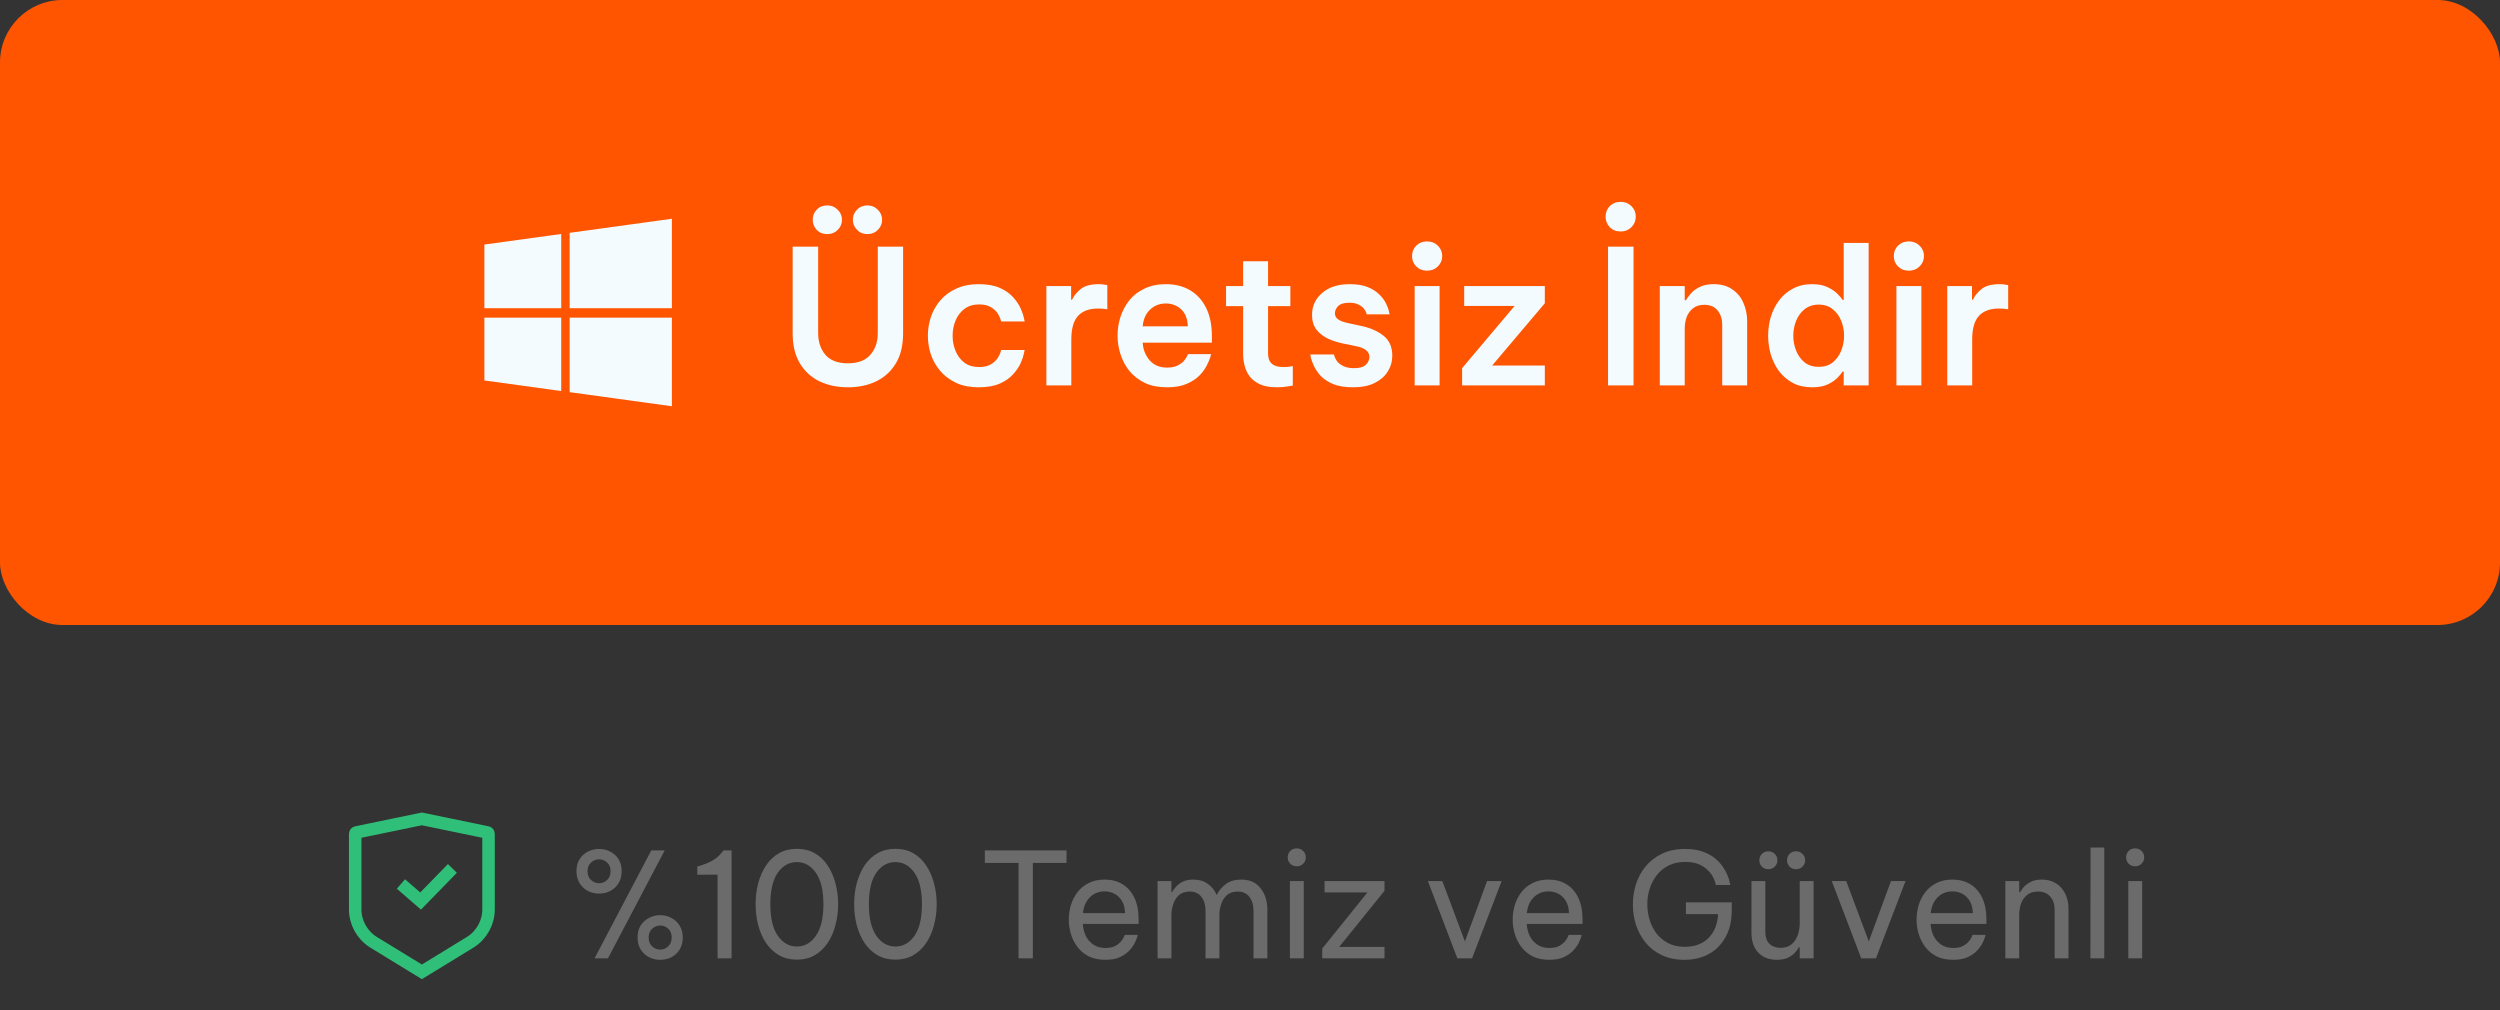
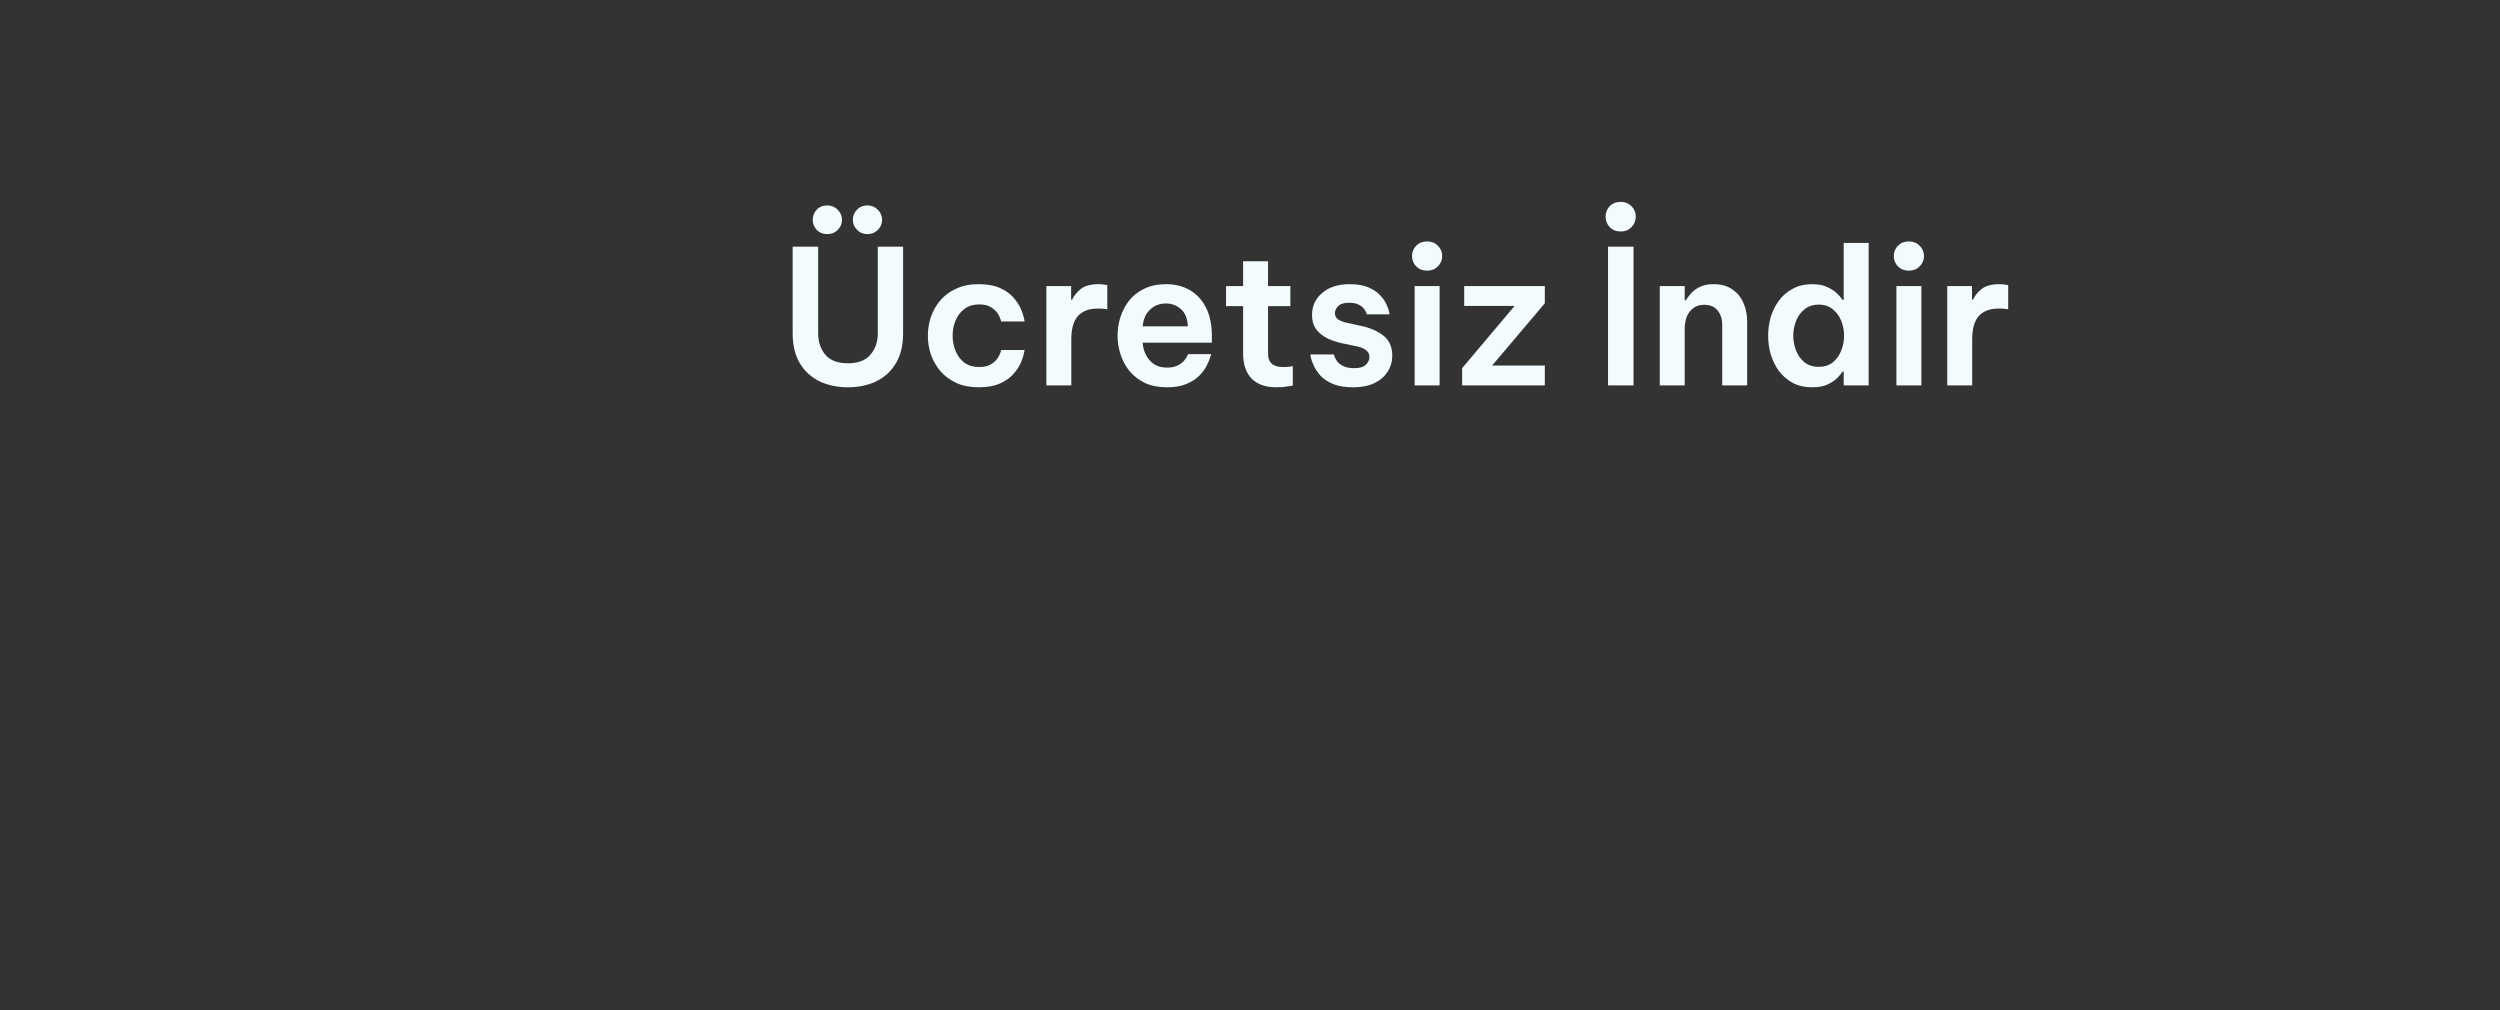
<svg xmlns="http://www.w3.org/2000/svg" width="240" height="97" viewBox="0 0 240 97" fill="none">
  <rect x="0" y="0" width="240" height="97" fill="#333333" stroke="none" />
-   <rect width="240" height="60" rx="6" fill="#FF5500" />
-   <path d="M53.877 30.497V37.539L46.5 36.523V30.497H53.877ZM53.877 22.461V29.589H46.5V23.477L53.877 22.461ZM64.5 30.497V39L54.689 37.647V30.497H64.5ZM64.5 21V29.589H54.689V22.351L64.5 21Z" fill="#F3FBFE" />
  <path d="M83.277 22.474C82.869 22.474 82.533 22.336 82.269 22.06C82.005 21.784 81.873 21.466 81.873 21.106C81.873 20.722 82.005 20.398 82.269 20.134C82.533 19.858 82.869 19.72 83.277 19.72C83.673 19.72 84.003 19.858 84.267 20.134C84.543 20.398 84.681 20.722 84.681 21.106C84.681 21.478 84.543 21.802 84.267 22.078C84.003 22.342 83.673 22.474 83.277 22.474ZM79.425 22.474C79.005 22.474 78.663 22.336 78.399 22.06C78.147 21.784 78.021 21.466 78.021 21.106C78.021 20.722 78.147 20.398 78.399 20.134C78.663 19.858 79.005 19.72 79.425 19.72C79.821 19.72 80.151 19.858 80.415 20.134C80.691 20.398 80.829 20.722 80.829 21.106C80.829 21.478 80.691 21.802 80.415 22.078C80.151 22.342 79.821 22.474 79.425 22.474ZM81.387 37.18C80.403 37.18 79.509 36.994 78.705 36.622C77.901 36.238 77.265 35.662 76.797 34.894C76.329 34.126 76.095 33.16 76.095 31.996V23.68H78.543V31.996C78.543 32.812 78.771 33.496 79.227 34.048C79.695 34.6 80.415 34.876 81.387 34.876C82.371 34.876 83.097 34.6 83.565 34.048C84.033 33.496 84.267 32.812 84.267 31.996V23.68H86.697V31.996C86.697 33.16 86.463 34.126 85.995 34.894C85.527 35.662 84.891 36.238 84.087 36.622C83.295 36.994 82.395 37.18 81.387 37.18ZM93.954 37.18C93.138 37.18 92.424 37.042 91.811 36.766C91.2 36.478 90.689 36.1 90.281 35.632C89.874 35.152 89.567 34.618 89.364 34.03C89.171 33.442 89.076 32.842 89.076 32.23C89.076 31.618 89.171 31.018 89.364 30.43C89.567 29.842 89.868 29.314 90.263 28.846C90.671 28.366 91.181 27.988 91.793 27.712C92.406 27.424 93.126 27.28 93.954 27.28C94.769 27.28 95.448 27.4 95.987 27.64C96.528 27.88 96.954 28.18 97.266 28.54C97.59 28.9 97.829 29.26 97.986 29.62C98.141 29.968 98.243 30.262 98.291 30.502C98.34 30.742 98.364 30.862 98.364 30.862H96.114C96.114 30.862 96.09 30.784 96.041 30.628C95.993 30.46 95.897 30.268 95.754 30.052C95.609 29.836 95.394 29.644 95.106 29.476C94.829 29.308 94.457 29.224 93.99 29.224C93.438 29.224 92.969 29.368 92.585 29.656C92.213 29.932 91.931 30.298 91.74 30.754C91.547 31.21 91.451 31.702 91.451 32.23C91.451 32.758 91.547 33.25 91.74 33.706C91.931 34.162 92.213 34.534 92.585 34.822C92.969 35.098 93.438 35.236 93.99 35.236C94.457 35.236 94.829 35.152 95.106 34.984C95.394 34.816 95.609 34.624 95.754 34.408C95.897 34.192 95.993 34.006 96.041 33.85C96.09 33.682 96.114 33.598 96.114 33.598H98.364C98.364 33.598 98.34 33.718 98.291 33.958C98.243 34.198 98.141 34.498 97.986 34.858C97.829 35.206 97.59 35.56 97.266 35.92C96.954 36.28 96.528 36.58 95.987 36.82C95.448 37.06 94.769 37.18 93.954 37.18ZM100.452 37V27.46H102.828V28.774H102.918C103.086 28.402 103.362 28.06 103.746 27.748C104.13 27.436 104.706 27.28 105.474 27.28C105.714 27.28 105.912 27.298 106.068 27.334C106.224 27.358 106.302 27.37 106.302 27.37V29.692C106.302 29.692 106.212 29.68 106.032 29.656C105.864 29.632 105.654 29.62 105.402 29.62C104.562 29.62 103.926 29.854 103.494 30.322C103.062 30.79 102.846 31.546 102.846 32.59V37H100.452ZM112.038 37.18C111.222 37.18 110.514 37.042 109.914 36.766C109.326 36.478 108.834 36.1 108.438 35.632C108.054 35.152 107.766 34.618 107.574 34.03C107.382 33.442 107.286 32.842 107.286 32.23C107.286 31.618 107.376 31.024 107.556 30.448C107.748 29.86 108.03 29.326 108.402 28.846C108.786 28.366 109.272 27.988 109.86 27.712C110.448 27.424 111.144 27.28 111.948 27.28C112.812 27.28 113.574 27.472 114.234 27.856C114.894 28.24 115.41 28.804 115.782 29.548C116.154 30.28 116.34 31.192 116.34 32.284V32.896H109.698C109.734 33.544 109.956 34.108 110.364 34.588C110.772 35.056 111.33 35.29 112.038 35.29C112.446 35.29 112.782 35.224 113.046 35.092C113.31 34.96 113.514 34.81 113.658 34.642C113.802 34.462 113.904 34.312 113.964 34.192C114.024 34.06 114.054 33.994 114.054 33.994H116.268C116.268 33.994 116.238 34.102 116.178 34.318C116.118 34.522 116.004 34.786 115.836 35.11C115.68 35.422 115.446 35.74 115.134 36.064C114.822 36.376 114.414 36.64 113.91 36.856C113.406 37.072 112.782 37.18 112.038 37.18ZM109.698 31.33H114.036C114 30.586 113.778 30.034 113.37 29.674C112.962 29.314 112.482 29.134 111.93 29.134C111.318 29.134 110.808 29.332 110.4 29.728C109.992 30.112 109.758 30.646 109.698 31.33ZM122.561 37.18C121.913 37.18 121.379 37.084 120.959 36.892C120.539 36.7 120.209 36.448 119.969 36.136C119.741 35.824 119.579 35.482 119.483 35.11C119.387 34.738 119.339 34.372 119.339 34.012V29.386H117.701V27.46H119.339V25.084H121.733V27.46H123.875V29.386H121.733V33.958C121.733 34.81 122.213 35.236 123.173 35.236C123.401 35.236 123.611 35.224 123.803 35.2C124.007 35.164 124.109 35.146 124.109 35.146V37.018C124.109 37.018 123.953 37.042 123.641 37.09C123.341 37.15 122.981 37.18 122.561 37.18ZM129.915 37.18C129.135 37.18 128.493 37.078 127.989 36.874C127.485 36.658 127.083 36.394 126.783 36.082C126.495 35.758 126.279 35.44 126.135 35.128C125.991 34.816 125.895 34.558 125.847 34.354C125.811 34.138 125.793 34.03 125.793 34.03H128.061C128.061 34.03 128.079 34.096 128.115 34.228C128.163 34.36 128.247 34.516 128.367 34.696C128.499 34.864 128.697 35.014 128.961 35.146C129.225 35.278 129.573 35.344 130.005 35.344C130.521 35.344 130.893 35.236 131.121 35.02C131.349 34.792 131.463 34.54 131.463 34.264C131.463 34 131.361 33.79 131.157 33.634C130.965 33.466 130.677 33.34 130.293 33.256L128.979 32.986C128.451 32.878 127.959 32.722 127.503 32.518C127.047 32.302 126.675 32.014 126.387 31.654C126.099 31.282 125.955 30.808 125.955 30.232C125.955 29.38 126.279 28.678 126.927 28.126C127.575 27.562 128.457 27.28 129.573 27.28C130.281 27.28 130.863 27.376 131.319 27.568C131.787 27.76 132.159 28 132.435 28.288C132.723 28.576 132.933 28.864 133.065 29.152C133.209 29.44 133.299 29.686 133.335 29.89C133.383 30.082 133.407 30.178 133.407 30.178H131.211C131.211 30.178 131.193 30.124 131.157 30.016C131.121 29.896 131.043 29.764 130.923 29.62C130.815 29.476 130.647 29.35 130.419 29.242C130.203 29.122 129.909 29.062 129.537 29.062C129.033 29.062 128.673 29.17 128.457 29.386C128.253 29.602 128.151 29.83 128.151 30.07C128.151 30.334 128.265 30.538 128.493 30.682C128.721 30.826 129.015 30.934 129.375 31.006L130.617 31.276C131.505 31.456 132.231 31.768 132.795 32.212C133.371 32.656 133.659 33.298 133.659 34.138C133.659 34.702 133.509 35.218 133.209 35.686C132.921 36.142 132.495 36.508 131.931 36.784C131.379 37.048 130.707 37.18 129.915 37.18ZM136.995 25.984C136.575 25.984 136.227 25.846 135.951 25.57C135.687 25.294 135.555 24.964 135.555 24.58C135.555 24.196 135.687 23.866 135.951 23.59C136.227 23.314 136.575 23.176 136.995 23.176C137.415 23.176 137.763 23.314 138.039 23.59C138.315 23.866 138.453 24.196 138.453 24.58C138.453 24.964 138.315 25.294 138.039 25.57C137.763 25.846 137.415 25.984 136.995 25.984ZM135.807 37V27.46H138.201V37H135.807ZM140.364 37V35.344L145.404 29.368H140.562V27.46H148.302V29.116L143.244 35.092H148.302V37H140.364ZM155.595 22.222C155.163 22.222 154.809 22.084 154.533 21.808C154.269 21.52 154.137 21.184 154.137 20.8C154.137 20.404 154.269 20.068 154.533 19.792C154.809 19.516 155.163 19.378 155.595 19.378C156.003 19.378 156.345 19.516 156.621 19.792C156.897 20.068 157.035 20.404 157.035 20.8C157.035 21.184 156.897 21.52 156.621 21.808C156.345 22.084 156.003 22.222 155.595 22.222ZM154.371 37V23.68H156.819V37H154.371ZM159.339 37V27.46H161.733V28.828H161.841C161.937 28.66 162.087 28.456 162.291 28.216C162.495 27.964 162.777 27.748 163.137 27.568C163.497 27.376 163.953 27.28 164.505 27.28C165.237 27.28 165.837 27.448 166.305 27.784C166.785 28.108 167.139 28.54 167.367 29.08C167.607 29.62 167.727 30.202 167.727 30.826V37H165.333V31.15C165.333 30.634 165.189 30.19 164.901 29.818C164.613 29.446 164.181 29.26 163.605 29.26C163.161 29.26 162.801 29.374 162.525 29.602C162.249 29.818 162.045 30.1 161.913 30.448C161.793 30.796 161.733 31.162 161.733 31.546V37H159.339ZM173.972 37.18C173.264 37.18 172.646 37.042 172.118 36.766C171.59 36.478 171.146 36.1 170.786 35.632C170.438 35.152 170.174 34.618 169.994 34.03C169.826 33.442 169.742 32.842 169.742 32.23C169.742 31.618 169.826 31.018 169.994 30.43C170.174 29.842 170.438 29.314 170.786 28.846C171.146 28.366 171.59 27.988 172.118 27.712C172.646 27.424 173.264 27.28 173.972 27.28C174.584 27.28 175.088 27.382 175.484 27.586C175.88 27.778 176.192 27.994 176.42 28.234C176.648 28.462 176.804 28.648 176.888 28.792H176.996V23.32H179.39V37H176.996V35.668H176.888C176.804 35.812 176.648 36.004 176.42 36.244C176.192 36.484 175.88 36.7 175.484 36.892C175.088 37.084 174.584 37.18 173.972 37.18ZM174.602 35.218C175.142 35.218 175.592 35.074 175.952 34.786C176.312 34.486 176.582 34.108 176.762 33.652C176.942 33.196 177.032 32.722 177.032 32.23C177.032 31.738 176.942 31.264 176.762 30.808C176.582 30.352 176.312 29.98 175.952 29.692C175.592 29.392 175.142 29.242 174.602 29.242C174.062 29.242 173.606 29.392 173.234 29.692C172.874 29.98 172.604 30.352 172.424 30.808C172.244 31.264 172.154 31.738 172.154 32.23C172.154 32.722 172.244 33.196 172.424 33.652C172.604 34.108 172.874 34.486 173.234 34.786C173.606 35.074 174.062 35.218 174.602 35.218ZM183.244 25.984C182.824 25.984 182.476 25.846 182.2 25.57C181.936 25.294 181.804 24.964 181.804 24.58C181.804 24.196 181.936 23.866 182.2 23.59C182.476 23.314 182.824 23.176 183.244 23.176C183.664 23.176 184.012 23.314 184.288 23.59C184.564 23.866 184.702 24.196 184.702 24.58C184.702 24.964 184.564 25.294 184.288 25.57C184.012 25.846 183.664 25.984 183.244 25.984ZM182.056 37V27.46H184.45V37H182.056ZM186.936 37V27.46H189.312V28.774H189.402C189.57 28.402 189.846 28.06 190.23 27.748C190.614 27.436 191.19 27.28 191.958 27.28C192.198 27.28 192.396 27.298 192.552 27.334C192.708 27.358 192.786 27.37 192.786 27.37V29.692C192.786 29.692 192.696 29.68 192.516 29.656C192.348 29.632 192.138 29.62 191.886 29.62C191.046 29.62 190.41 29.854 189.978 30.322C189.546 30.79 189.33 31.546 189.33 32.59V37H186.936Z" fill="#F3FBFE" />
-   <path d="M34.207 79.915L40.5 78.613L46.793 79.915C46.864 79.931 46.9 79.988 46.9 80.038V87.301C46.9 88.551 46.263 89.724 45.194 90.425L40.5 93.297L35.806 90.425C34.737 89.724 34.1 88.551 34.1 87.301V80.038C34.1 79.988 34.136 79.931 34.207 79.915Z" stroke="#30BF78" stroke-width="1.2" />
-   <path d="M38.488 84.863L40.377 86.5L43.43 83.369" stroke="#30BF78" stroke-width="1.2" />
-   <path d="M57.51 85.784C57.118 85.784 56.759 85.7 56.432 85.532C56.105 85.355 55.839 85.103 55.634 84.776C55.438 84.449 55.34 84.067 55.34 83.628C55.34 83.189 55.438 82.811 55.634 82.494C55.83 82.177 56.091 81.934 56.418 81.766C56.754 81.589 57.118 81.5 57.51 81.5C57.911 81.5 58.275 81.589 58.602 81.766C58.929 81.934 59.19 82.177 59.386 82.494C59.582 82.811 59.68 83.189 59.68 83.628C59.68 84.067 59.582 84.449 59.386 84.776C59.19 85.103 58.924 85.355 58.588 85.532C58.261 85.7 57.902 85.784 57.51 85.784ZM57.076 92L62.522 81.64H63.81L58.364 92H57.076ZM57.51 84.79C57.809 84.79 58.065 84.687 58.28 84.482C58.504 84.277 58.616 83.997 58.616 83.642C58.616 83.278 58.504 82.998 58.28 82.802C58.065 82.597 57.809 82.494 57.51 82.494C57.221 82.494 56.964 82.597 56.74 82.802C56.516 82.998 56.404 83.278 56.404 83.642C56.404 83.997 56.516 84.277 56.74 84.482C56.964 84.687 57.221 84.79 57.51 84.79ZM63.376 92.14C62.984 92.14 62.625 92.056 62.298 91.888C61.971 91.711 61.705 91.463 61.5 91.146C61.304 90.819 61.206 90.437 61.206 89.998C61.206 89.55 61.304 89.167 61.5 88.85C61.705 88.533 61.971 88.29 62.298 88.122C62.625 87.945 62.984 87.856 63.376 87.856C63.768 87.856 64.127 87.945 64.454 88.122C64.781 88.29 65.042 88.533 65.238 88.85C65.443 89.167 65.546 89.55 65.546 89.998C65.546 90.437 65.448 90.819 65.252 91.146C65.056 91.463 64.795 91.711 64.468 91.888C64.141 92.056 63.777 92.14 63.376 92.14ZM63.376 91.16C63.675 91.16 63.931 91.057 64.146 90.852C64.37 90.647 64.482 90.362 64.482 89.998C64.482 89.634 64.37 89.354 64.146 89.158C63.931 88.953 63.675 88.85 63.376 88.85C63.087 88.85 62.83 88.953 62.606 89.158C62.382 89.354 62.27 89.634 62.27 89.998C62.27 90.362 62.382 90.647 62.606 90.852C62.83 91.057 63.087 91.16 63.376 91.16ZM70.231 81.64V92H68.887V83.964L66.941 83.978V83.194L67.291 83.082C67.785 82.923 68.182 82.751 68.481 82.564C68.789 82.377 69.073 82.121 69.335 81.794L69.461 81.64H70.231ZM76.5 92.126C75.856 92.126 75.286 91.986 74.792 91.706C74.297 91.417 73.882 91.029 73.546 90.544C73.219 90.049 72.967 89.48 72.79 88.836C72.622 88.192 72.538 87.515 72.538 86.806C72.538 86.087 72.622 85.411 72.79 84.776C72.967 84.132 73.219 83.563 73.546 83.068C73.882 82.573 74.297 82.186 74.792 81.906C75.286 81.626 75.856 81.486 76.5 81.486C77.144 81.486 77.713 81.626 78.208 81.906C78.702 82.186 79.113 82.573 79.44 83.068C79.776 83.563 80.028 84.132 80.196 84.776C80.373 85.411 80.462 86.087 80.462 86.806C80.462 87.515 80.373 88.192 80.196 88.836C80.028 89.48 79.776 90.049 79.44 90.544C79.113 91.029 78.702 91.417 78.208 91.706C77.713 91.986 77.144 92.126 76.5 92.126ZM76.5 90.866C77.237 90.866 77.844 90.525 78.32 89.844C78.805 89.153 79.048 88.141 79.048 86.806C79.048 85.471 78.805 84.463 78.32 83.782C77.844 83.101 77.237 82.76 76.5 82.76C75.762 82.76 75.151 83.101 74.666 83.782C74.19 84.463 73.952 85.471 73.952 86.806C73.952 88.131 74.19 89.139 74.666 89.83C75.151 90.521 75.762 90.866 76.5 90.866ZM85.96 92.126C85.317 92.126 84.747 91.986 84.252 91.706C83.758 91.417 83.343 91.029 83.007 90.544C82.68 90.049 82.428 89.48 82.251 88.836C82.082 88.192 81.999 87.515 81.999 86.806C81.999 86.087 82.082 85.411 82.251 84.776C82.428 84.132 82.68 83.563 83.007 83.068C83.343 82.573 83.758 82.186 84.252 81.906C84.747 81.626 85.317 81.486 85.96 81.486C86.605 81.486 87.174 81.626 87.668 81.906C88.163 82.186 88.574 82.573 88.9 83.068C89.237 83.563 89.489 84.132 89.656 84.776C89.834 85.411 89.922 86.087 89.922 86.806C89.922 87.515 89.834 88.192 89.656 88.836C89.489 89.48 89.237 90.049 88.9 90.544C88.574 91.029 88.163 91.417 87.668 91.706C87.174 91.986 86.605 92.126 85.96 92.126ZM85.96 90.866C86.698 90.866 87.305 90.525 87.781 89.844C88.266 89.153 88.508 88.141 88.508 86.806C88.508 85.471 88.266 84.463 87.781 83.782C87.305 83.101 86.698 82.76 85.96 82.76C85.223 82.76 84.612 83.101 84.126 83.782C83.65 84.463 83.412 85.471 83.412 86.806C83.412 88.131 83.65 89.139 84.126 89.83C84.612 90.521 85.223 90.866 85.96 90.866ZM97.78 92V82.844H94.546V81.64H102.386V82.844H99.152V92H97.78ZM106.118 92.14C105.511 92.14 104.984 92.033 104.536 91.818C104.097 91.594 103.733 91.295 103.444 90.922C103.164 90.549 102.954 90.138 102.814 89.69C102.674 89.233 102.604 88.766 102.604 88.29C102.604 87.823 102.669 87.361 102.8 86.904C102.94 86.447 103.15 86.031 103.43 85.658C103.719 85.285 104.078 84.991 104.508 84.776C104.946 84.552 105.464 84.44 106.062 84.44C106.696 84.44 107.256 84.585 107.742 84.874C108.227 85.163 108.61 85.593 108.89 86.162C109.17 86.731 109.31 87.445 109.31 88.304V88.696H103.948C103.976 89.116 104.074 89.503 104.242 89.858C104.419 90.203 104.666 90.483 104.984 90.698C105.301 90.903 105.679 91.006 106.118 91.006C106.5 91.006 106.808 90.945 107.042 90.824C107.284 90.693 107.476 90.544 107.616 90.376C107.756 90.208 107.849 90.063 107.896 89.942C107.952 89.811 107.98 89.746 107.98 89.746H109.226C109.226 89.746 109.202 89.83 109.156 89.998C109.109 90.157 109.025 90.353 108.904 90.586C108.782 90.819 108.605 91.057 108.372 91.3C108.138 91.533 107.84 91.734 107.476 91.902C107.112 92.061 106.659 92.14 106.118 92.14ZM103.962 87.66H108.008C107.989 87.175 107.886 86.783 107.7 86.484C107.513 86.176 107.275 85.947 106.986 85.798C106.696 85.649 106.388 85.574 106.062 85.574C105.474 85.574 104.993 85.765 104.62 86.148C104.246 86.521 104.027 87.025 103.962 87.66ZM111.125 92V84.58H112.455V85.658H112.511C112.585 85.518 112.702 85.355 112.861 85.168C113.019 84.972 113.234 84.804 113.505 84.664C113.785 84.515 114.135 84.44 114.555 84.44C115.105 84.44 115.567 84.575 115.941 84.846C116.323 85.107 116.608 85.462 116.795 85.91H116.809C117.014 85.499 117.303 85.154 117.677 84.874C118.059 84.585 118.554 84.44 119.161 84.44C119.963 84.44 120.579 84.715 121.009 85.266C121.447 85.807 121.667 86.507 121.667 87.366V92H120.337V87.436C120.337 86.885 120.206 86.442 119.945 86.106C119.683 85.761 119.305 85.588 118.811 85.588C118.381 85.588 118.036 85.705 117.775 85.938C117.523 86.171 117.341 86.461 117.229 86.806C117.117 87.151 117.061 87.497 117.061 87.842V92H115.731V87.436C115.731 86.885 115.6 86.442 115.339 86.106C115.087 85.761 114.709 85.588 114.205 85.588C113.775 85.588 113.43 85.705 113.169 85.938C112.917 86.171 112.735 86.465 112.623 86.82C112.511 87.165 112.455 87.506 112.455 87.842V92H111.125ZM124.489 83.166C124.237 83.166 124.027 83.082 123.859 82.914C123.7 82.746 123.621 82.545 123.621 82.312C123.621 82.069 123.7 81.864 123.859 81.696C124.027 81.528 124.237 81.444 124.489 81.444C124.731 81.444 124.937 81.528 125.105 81.696C125.273 81.864 125.357 82.069 125.357 82.312C125.357 82.545 125.273 82.746 125.105 82.914C124.937 83.082 124.731 83.166 124.489 83.166ZM123.831 92V84.58H125.161V92H123.831ZM126.934 92V91.062L131.274 85.672H127.158V84.58H132.912V85.518L128.558 90.908H132.912V92H126.934ZM139.904 92L137.076 84.58H138.462L140.632 90.376L142.76 84.58H144.16L141.318 92H139.904ZM148.733 92.14C148.126 92.14 147.599 92.033 147.151 91.818C146.712 91.594 146.348 91.295 146.059 90.922C145.779 90.549 145.569 90.138 145.429 89.69C145.289 89.233 145.219 88.766 145.219 88.29C145.219 87.823 145.284 87.361 145.415 86.904C145.555 86.447 145.765 86.031 146.045 85.658C146.334 85.285 146.694 84.991 147.123 84.776C147.562 84.552 148.08 84.44 148.677 84.44C149.312 84.44 149.872 84.585 150.357 84.874C150.842 85.163 151.225 85.593 151.505 86.162C151.785 86.731 151.925 87.445 151.925 88.304V88.696H146.563C146.591 89.116 146.689 89.503 146.857 89.858C147.034 90.203 147.282 90.483 147.599 90.698C147.916 90.903 148.294 91.006 148.733 91.006C149.116 91.006 149.424 90.945 149.657 90.824C149.9 90.693 150.091 90.544 150.231 90.376C150.371 90.208 150.464 90.063 150.511 89.942C150.567 89.811 150.595 89.746 150.595 89.746H151.841C151.841 89.746 151.818 89.83 151.771 89.998C151.724 90.157 151.64 90.353 151.519 90.586C151.398 90.819 151.22 91.057 150.987 91.3C150.754 91.533 150.455 91.734 150.091 91.902C149.727 92.061 149.274 92.14 148.733 92.14ZM146.577 87.66H150.623C150.604 87.175 150.502 86.783 150.315 86.484C150.128 86.176 149.89 85.947 149.601 85.798C149.312 85.649 149.004 85.574 148.677 85.574C148.089 85.574 147.608 85.765 147.235 86.148C146.862 86.521 146.642 87.025 146.577 87.66ZM161.726 92.14C160.886 92.14 160.154 91.991 159.528 91.692C158.903 91.393 158.385 90.992 157.974 90.488C157.564 89.975 157.256 89.405 157.05 88.78C156.854 88.145 156.756 87.497 156.756 86.834C156.756 86.171 156.854 85.523 157.05 84.888C157.256 84.253 157.564 83.684 157.974 83.18C158.394 82.667 158.917 82.261 159.542 81.962C160.177 81.654 160.919 81.5 161.768 81.5C162.422 81.5 162.982 81.584 163.448 81.752C163.924 81.92 164.321 82.135 164.638 82.396C164.956 82.657 165.212 82.937 165.408 83.236C165.604 83.525 165.754 83.801 165.856 84.062C165.959 84.323 166.024 84.538 166.052 84.706C166.09 84.874 166.108 84.958 166.108 84.958H164.722C164.722 84.958 164.704 84.883 164.666 84.734C164.629 84.585 164.554 84.403 164.442 84.188C164.33 83.964 164.162 83.745 163.938 83.53C163.724 83.306 163.439 83.119 163.084 82.97C162.739 82.821 162.305 82.746 161.782 82.746C161.166 82.746 160.63 82.863 160.172 83.096C159.715 83.329 159.337 83.642 159.038 84.034C158.74 84.417 158.516 84.851 158.366 85.336C158.217 85.812 158.142 86.302 158.142 86.806C158.142 87.319 158.217 87.823 158.366 88.318C158.516 88.803 158.74 89.242 159.038 89.634C159.346 90.017 159.724 90.325 160.172 90.558C160.62 90.782 161.138 90.894 161.726 90.894C162.688 90.894 163.448 90.614 164.008 90.054C164.578 89.485 164.886 88.719 164.932 87.758H161.852V86.624H166.248V87.338C166.248 88.402 166.043 89.289 165.632 89.998C165.231 90.707 164.69 91.244 164.008 91.608C163.327 91.963 162.566 92.14 161.726 92.14ZM172.425 83.446C172.173 83.446 171.963 83.362 171.795 83.194C171.637 83.026 171.557 82.825 171.557 82.592C171.557 82.349 171.637 82.144 171.795 81.976C171.963 81.808 172.173 81.724 172.425 81.724C172.668 81.724 172.873 81.808 173.041 81.976C173.209 82.144 173.293 82.349 173.293 82.592C173.293 82.825 173.209 83.026 173.041 83.194C172.873 83.362 172.668 83.446 172.425 83.446ZM169.765 83.446C169.513 83.446 169.303 83.362 169.135 83.194C168.977 83.026 168.897 82.825 168.897 82.592C168.897 82.349 168.977 82.144 169.135 81.976C169.303 81.808 169.513 81.724 169.765 81.724C170.008 81.724 170.213 81.808 170.381 81.976C170.549 82.144 170.633 82.349 170.633 82.592C170.633 82.825 170.549 83.026 170.381 83.194C170.213 83.362 170.008 83.446 169.765 83.446ZM170.563 92.14C169.826 92.14 169.238 91.911 168.799 91.454C168.361 90.997 168.141 90.362 168.141 89.55V84.58H169.471V89.48C169.471 89.965 169.602 90.339 169.863 90.6C170.134 90.861 170.489 90.992 170.927 90.992C171.375 90.992 171.735 90.875 172.005 90.642C172.276 90.409 172.472 90.11 172.593 89.746C172.715 89.382 172.775 89.009 172.775 88.626V84.58H174.105V92H172.775V90.936H172.691C172.635 91.048 172.528 91.202 172.369 91.398C172.211 91.585 171.987 91.757 171.697 91.916C171.408 92.065 171.03 92.14 170.563 92.14ZM178.677 92L175.849 84.58H177.235L179.405 90.376L181.533 84.58H182.933L180.091 92H178.677ZM187.506 92.14C186.9 92.14 186.372 92.033 185.924 91.818C185.486 91.594 185.122 91.295 184.832 90.922C184.552 90.549 184.342 90.138 184.202 89.69C184.062 89.233 183.992 88.766 183.992 88.29C183.992 87.823 184.058 87.361 184.188 86.904C184.328 86.447 184.538 86.031 184.818 85.658C185.108 85.285 185.467 84.991 185.896 84.776C186.335 84.552 186.853 84.44 187.45 84.44C188.085 84.44 188.645 84.585 189.13 84.874C189.616 85.163 189.998 85.593 190.278 86.162C190.558 86.731 190.698 87.445 190.698 88.304V88.696H185.336C185.364 89.116 185.462 89.503 185.63 89.858C185.808 90.203 186.055 90.483 186.372 90.698C186.69 90.903 187.068 91.006 187.506 91.006C187.889 91.006 188.197 90.945 188.43 90.824C188.673 90.693 188.864 90.544 189.004 90.376C189.144 90.208 189.238 90.063 189.284 89.942C189.34 89.811 189.368 89.746 189.368 89.746H190.614C190.614 89.746 190.591 89.83 190.544 89.998C190.498 90.157 190.414 90.353 190.292 90.586C190.171 90.819 189.994 91.057 189.76 91.3C189.527 91.533 189.228 91.734 188.864 91.902C188.5 92.061 188.048 92.14 187.506 92.14ZM185.35 87.66H189.396C189.378 87.175 189.275 86.783 189.088 86.484C188.902 86.176 188.664 85.947 188.374 85.798C188.085 85.649 187.777 85.574 187.45 85.574C186.862 85.574 186.382 85.765 186.008 86.148C185.635 86.521 185.416 87.025 185.35 87.66ZM192.513 92V84.58H193.843V85.658H193.927C193.993 85.546 194.1 85.392 194.249 85.196C194.408 85 194.632 84.827 194.921 84.678C195.211 84.519 195.575 84.44 196.013 84.44C196.555 84.44 197.017 84.566 197.399 84.818C197.782 85.061 198.071 85.392 198.267 85.812C198.473 86.232 198.575 86.703 198.575 87.226V92H197.245V87.31C197.245 86.815 197.105 86.405 196.825 86.078C196.555 85.751 196.158 85.588 195.635 85.588C195.215 85.588 194.875 85.695 194.613 85.91C194.352 86.115 194.156 86.391 194.025 86.736C193.904 87.072 193.843 87.431 193.843 87.814V92H192.513ZM200.679 92L200.693 81.36H202.009V92H200.679ZM204.975 83.166C204.723 83.166 204.513 83.082 204.345 82.914C204.186 82.746 204.107 82.545 204.107 82.312C204.107 82.069 204.186 81.864 204.345 81.696C204.513 81.528 204.723 81.444 204.975 81.444C205.218 81.444 205.423 81.528 205.591 81.696C205.759 81.864 205.843 82.069 205.843 82.312C205.843 82.545 205.759 82.746 205.591 82.914C205.423 83.082 205.218 83.166 204.975 83.166ZM204.317 92V84.58H205.647V92H204.317Z" fill="#6B6B6B" />
</svg>